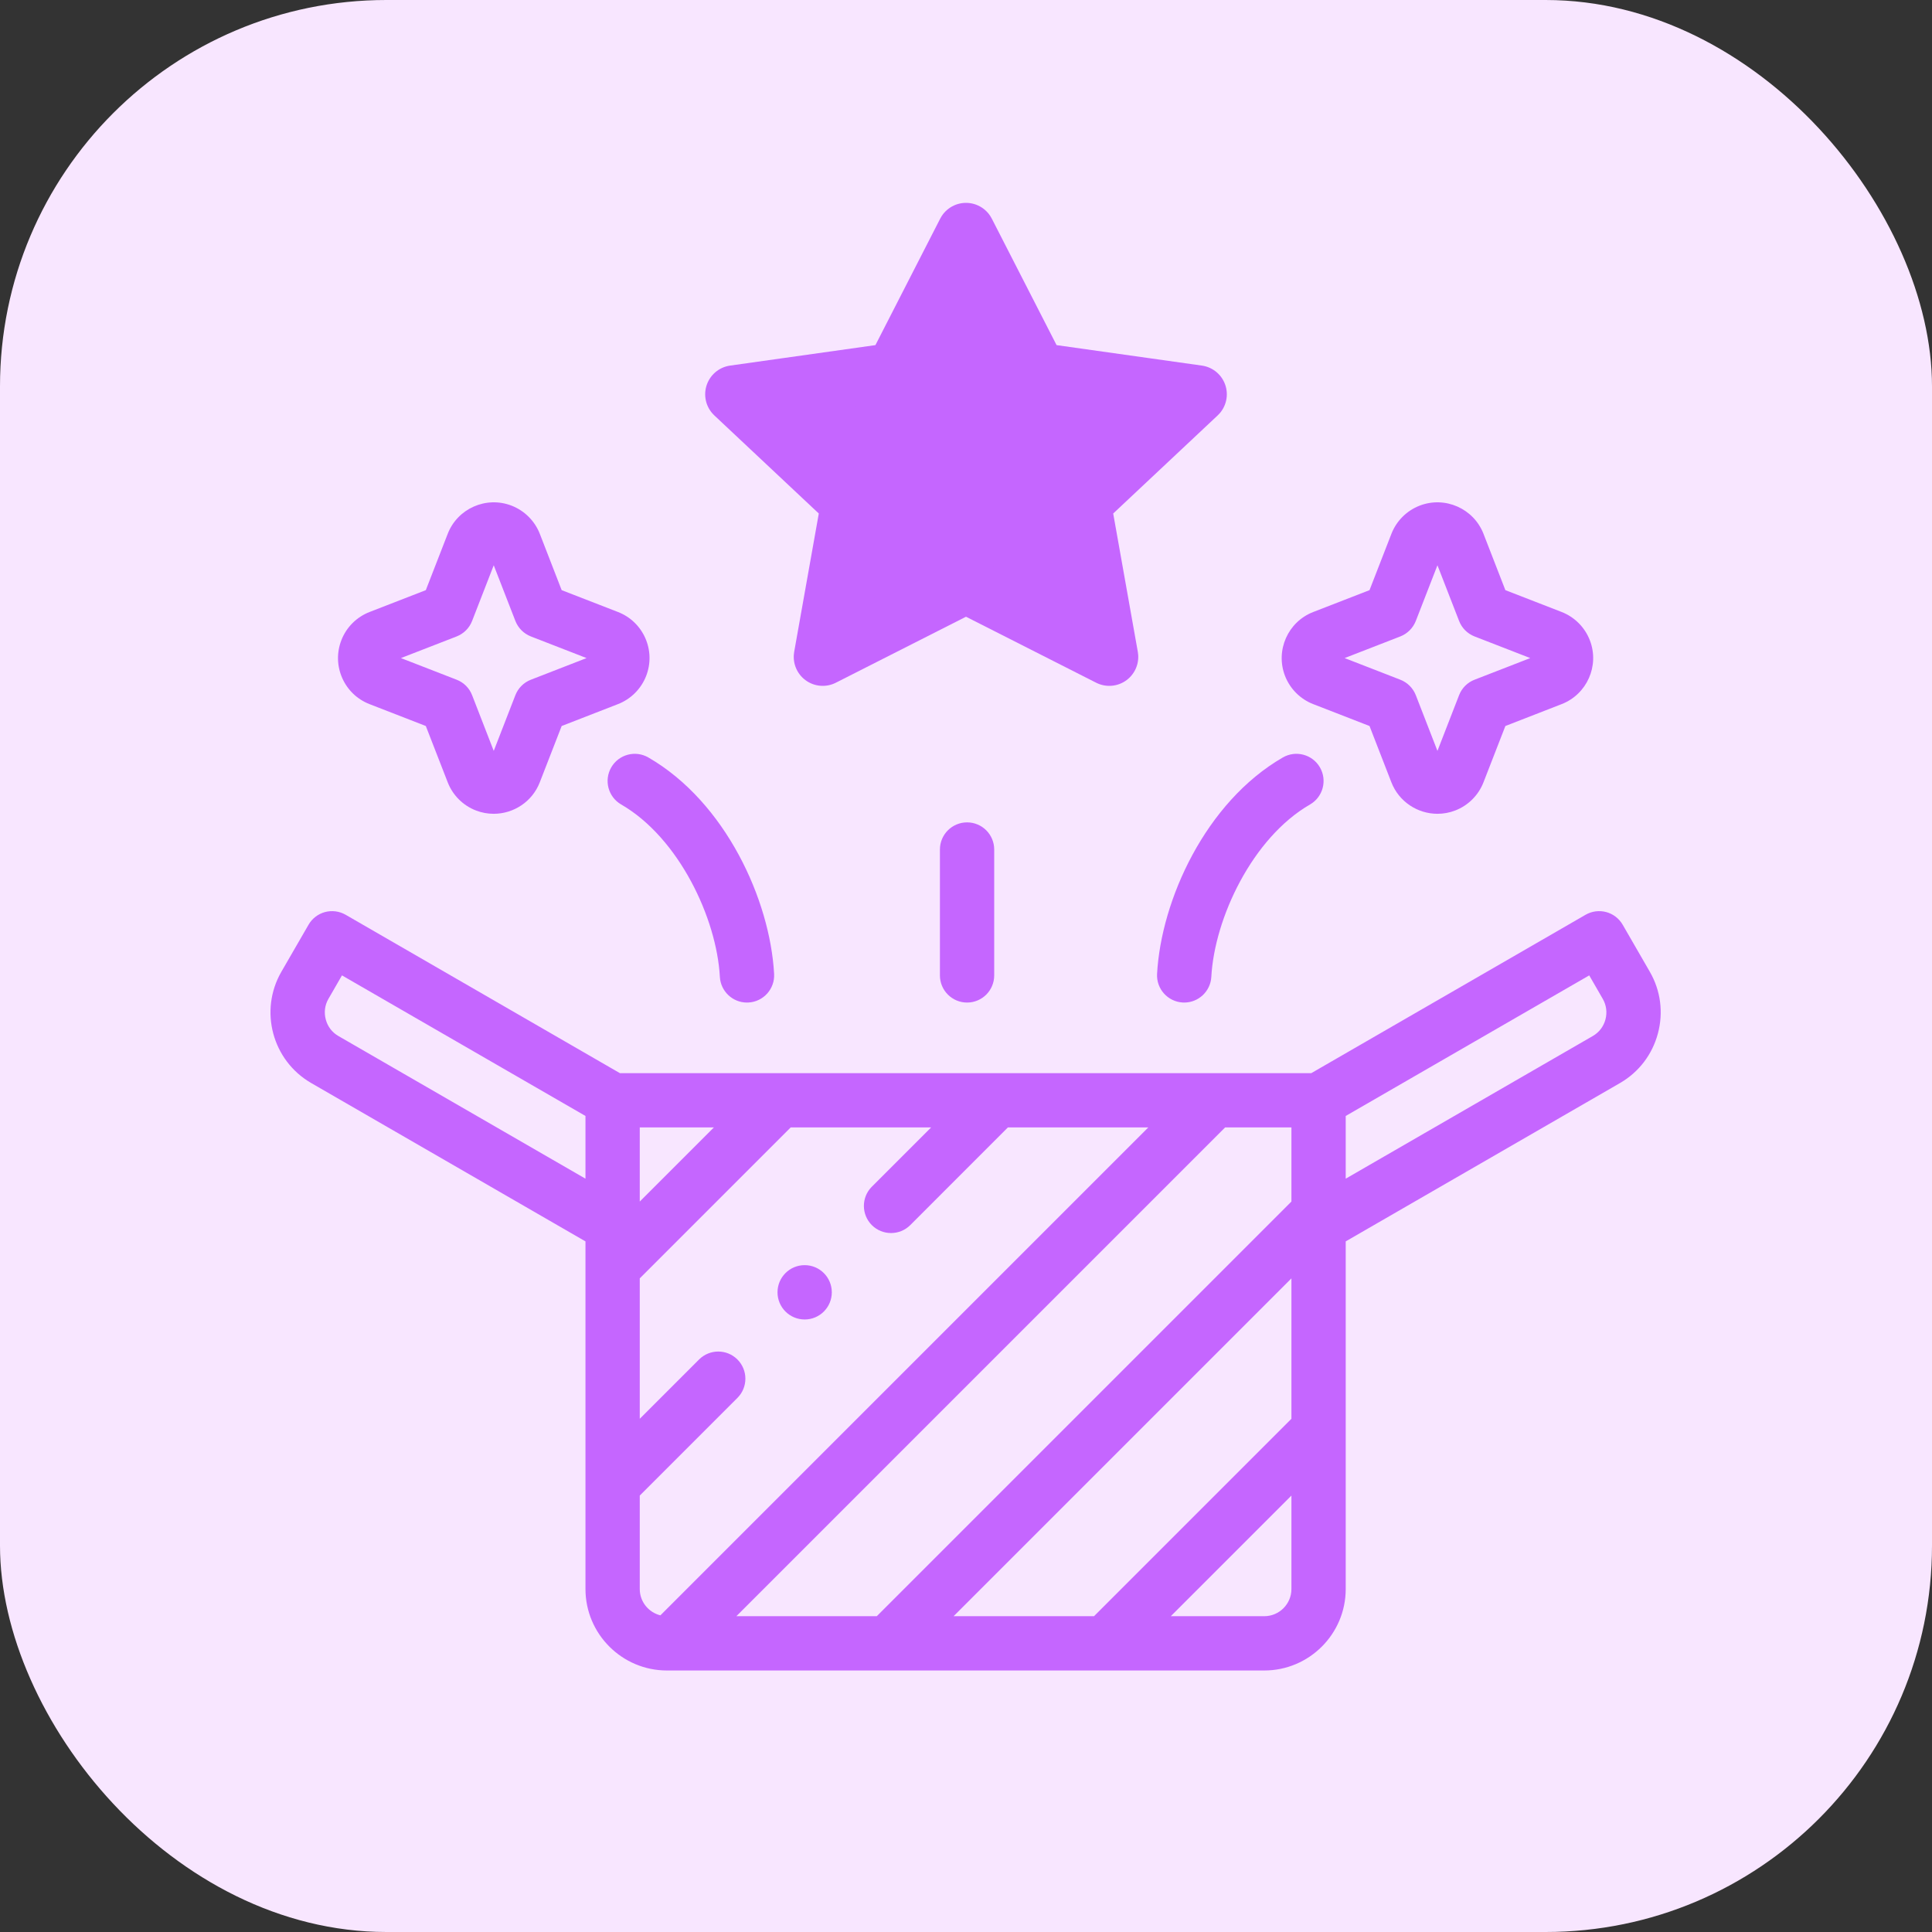
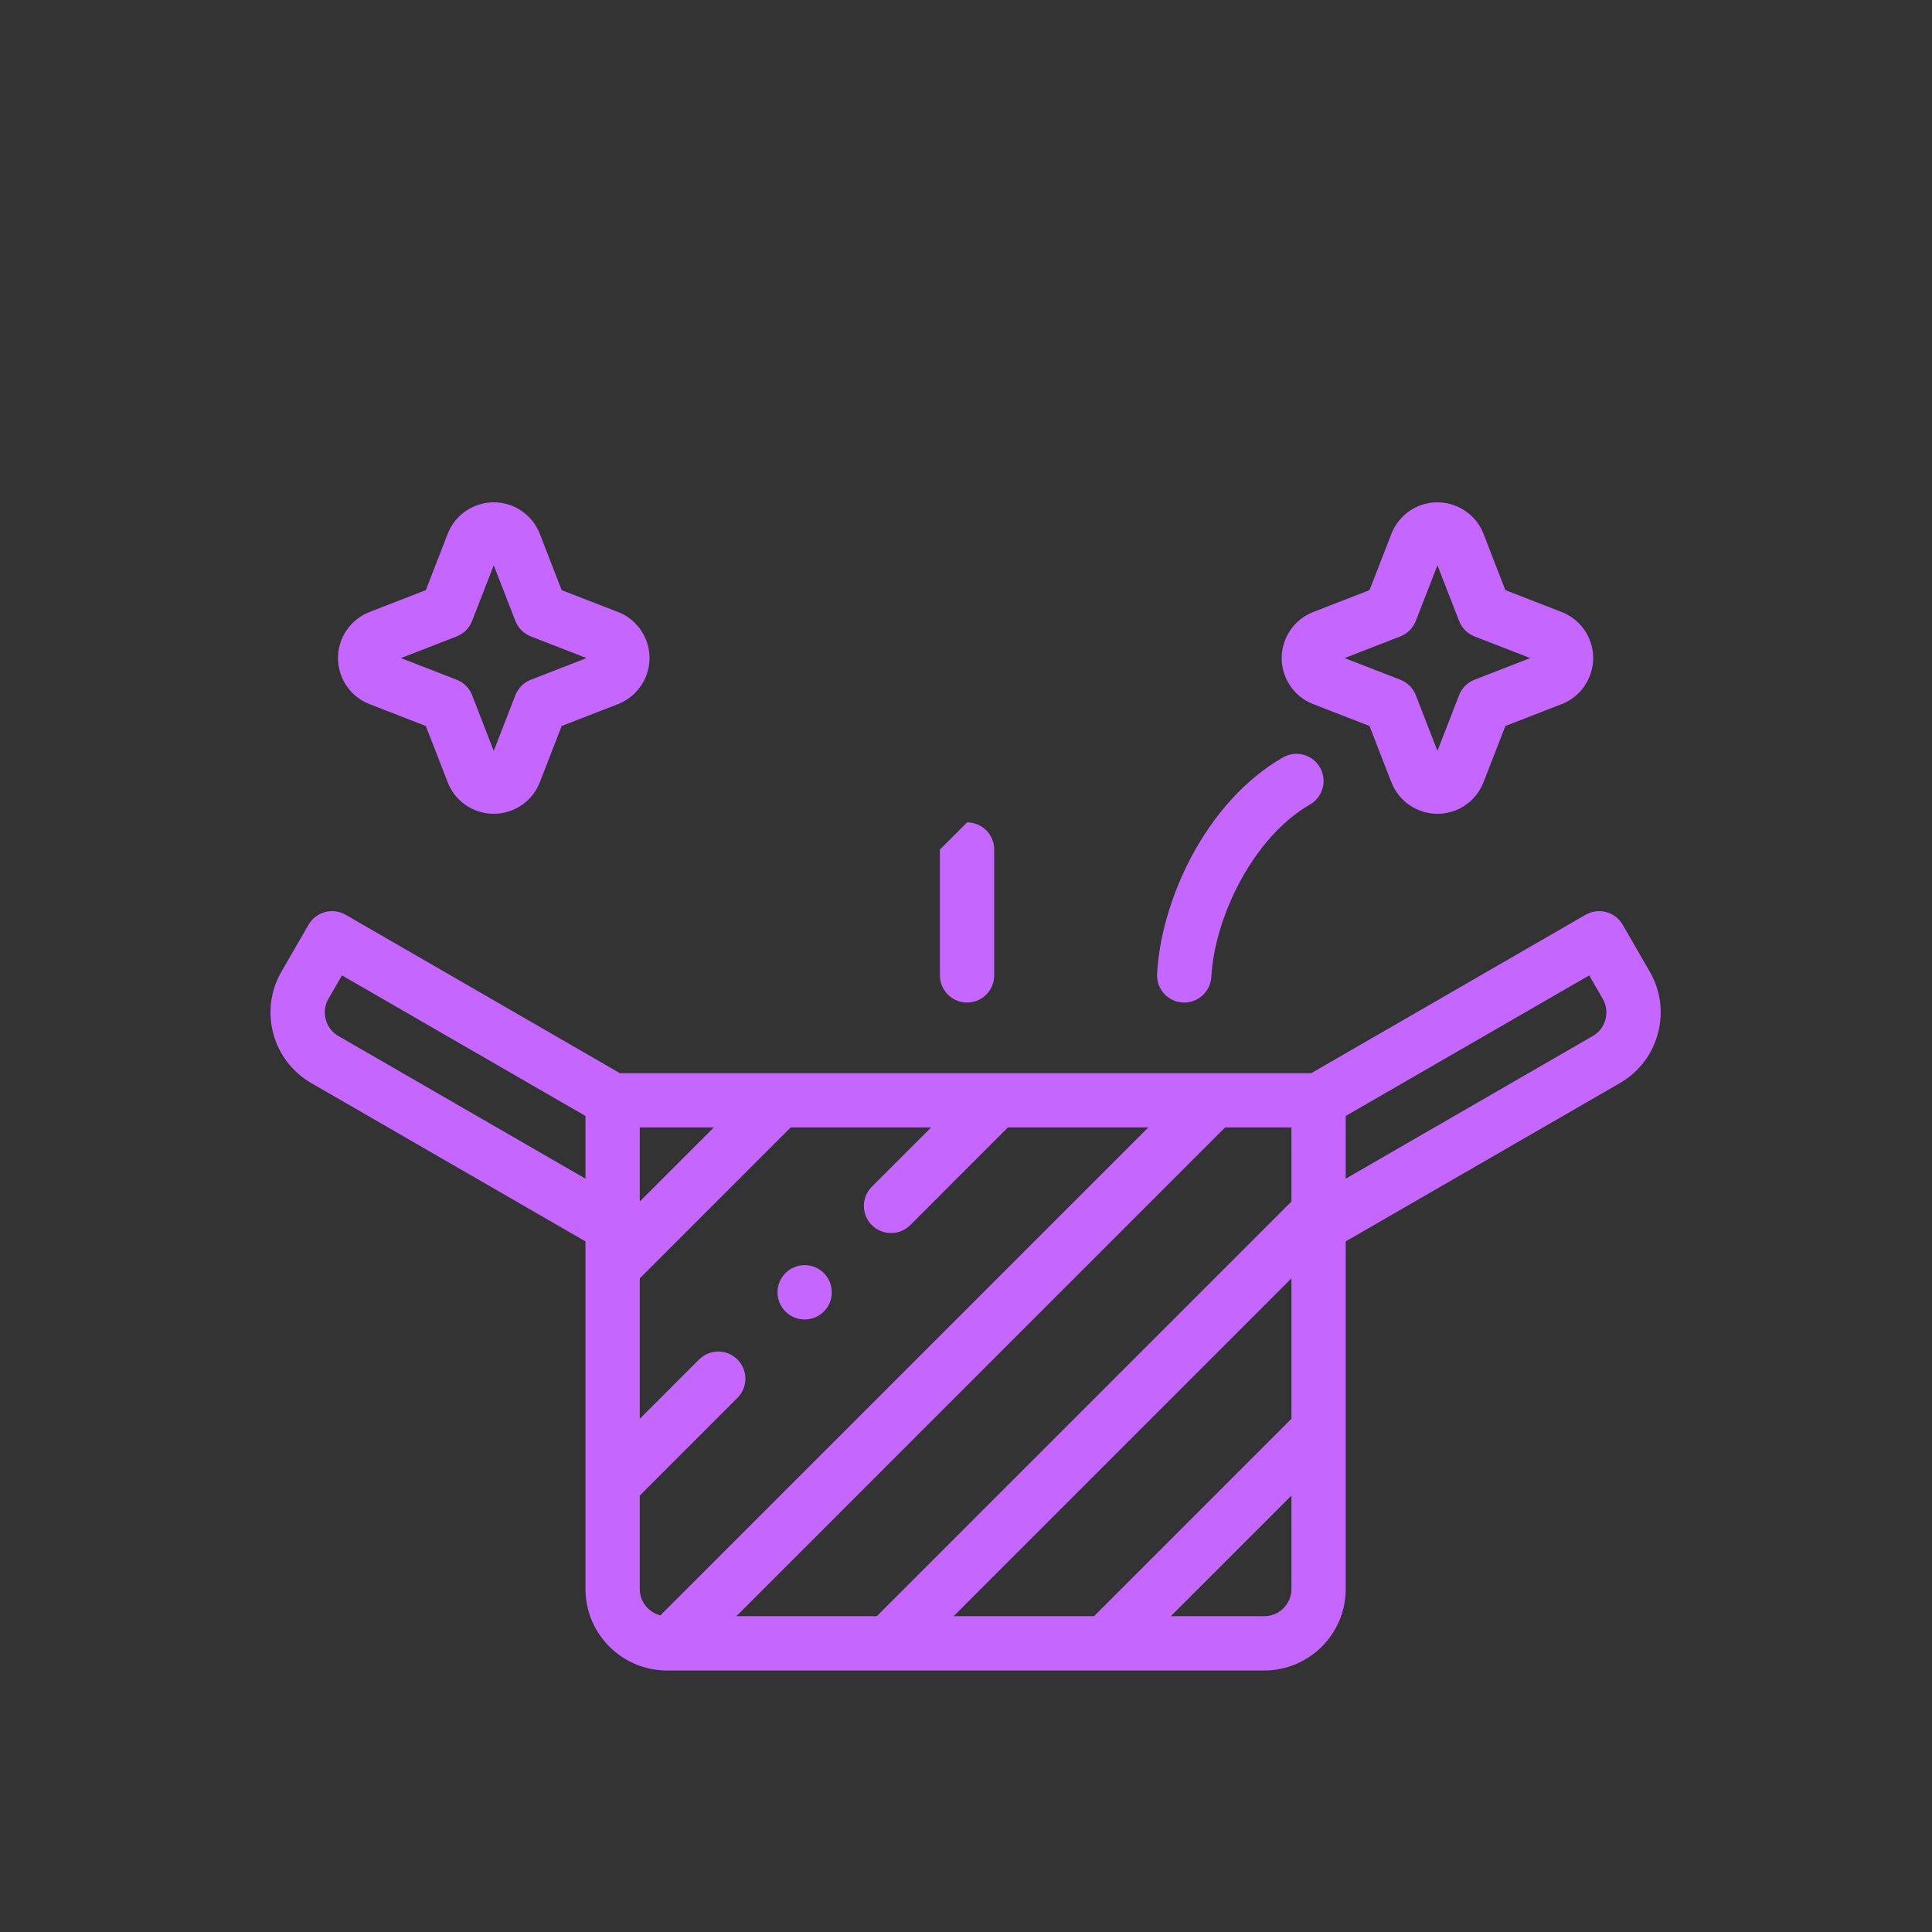
<svg xmlns="http://www.w3.org/2000/svg" width="50" height="50" viewBox="0 0 50 50" fill="none">
  <rect x="0" y="0" width="50" height="50" fill="#333333" stroke="none" />
-   <rect width="50" height="50" rx="10" fill="#F8E6FF" />
  <path d="M42.697 25.149L41.995 23.932C41.901 23.77 41.748 23.652 41.568 23.604C41.388 23.556 41.196 23.581 41.035 23.674L33.936 27.773H16.043L8.945 23.674C8.783 23.581 8.591 23.556 8.411 23.604C8.231 23.653 8.078 23.77 7.985 23.932L7.282 25.149C6.701 26.155 7.047 27.447 8.054 28.029L15.152 32.127V41.124C15.152 42.286 16.098 43.232 17.26 43.232H32.719C33.882 43.232 34.827 42.286 34.827 41.124V32.127L41.926 28.029C42.412 27.748 42.76 27.293 42.906 26.748C43.052 26.203 42.978 25.635 42.697 25.149ZM24.679 41.827L33.422 33.084V36.718L28.313 41.827H24.679ZM33.422 31.096L22.691 41.827H19.057L31.706 29.178H33.422V31.096ZM18.475 29.178L16.557 31.096V29.178H18.475ZM8.756 26.811C8.595 26.718 8.479 26.567 8.431 26.384C8.382 26.202 8.406 26.013 8.499 25.852L8.85 25.243L15.152 28.881V30.504L8.756 26.811ZM16.557 38.705L19.085 36.177C19.359 35.903 19.359 35.458 19.085 35.184C18.811 34.909 18.366 34.909 18.091 35.184L16.557 36.718V33.084L20.463 29.178H24.097L22.563 30.712C22.289 30.986 22.289 31.431 22.563 31.706C22.7 31.843 22.88 31.911 23.06 31.911C23.24 31.911 23.42 31.843 23.557 31.706L26.084 29.178H29.718L17.091 41.805C16.785 41.729 16.557 41.453 16.557 41.124V38.705ZM32.719 41.827H30.3L33.422 38.705V41.124C33.422 41.511 33.107 41.827 32.719 41.827ZM41.549 26.384C41.5 26.567 41.384 26.718 41.223 26.811L34.827 30.504V28.881L41.129 25.243L41.48 25.852C41.573 26.013 41.597 26.202 41.549 26.384Z" fill="#C566FF" />
-   <path d="M24.325 21.986V25.243C24.325 25.631 24.64 25.946 25.028 25.946C25.416 25.946 25.73 25.631 25.73 25.243V21.986C25.73 21.598 25.416 21.283 25.028 21.283C24.64 21.283 24.325 21.598 24.325 21.986Z" fill="#C566FF" />
-   <path d="M15.819 19.86C15.625 20.196 15.74 20.626 16.076 20.82C17.57 21.683 18.548 23.766 18.63 25.281C18.651 25.656 18.961 25.946 19.331 25.946C19.344 25.946 19.357 25.945 19.37 25.945C19.758 25.924 20.055 25.592 20.034 25.205C19.93 23.295 18.779 20.758 16.779 19.603C16.443 19.409 16.013 19.524 15.819 19.86Z" fill="#C566FF" />
+   <path d="M24.325 21.986V25.243C24.325 25.631 24.64 25.946 25.028 25.946C25.416 25.946 25.73 25.631 25.73 25.243V21.986C25.73 21.598 25.416 21.283 25.028 21.283Z" fill="#C566FF" />
  <path d="M9.564 18.223L11.02 18.789L11.586 20.244C11.715 20.579 11.982 20.846 12.317 20.975C12.468 21.034 12.624 21.061 12.777 21.061C13.29 21.061 13.775 20.75 13.97 20.245L14.536 18.789L15.992 18.223C16.327 18.093 16.593 17.827 16.723 17.492C16.846 17.173 16.838 16.826 16.7 16.513C16.561 16.201 16.31 15.961 15.992 15.838L14.536 15.273L13.971 13.817C13.841 13.482 13.574 13.216 13.239 13.086C12.582 12.832 11.84 13.16 11.586 13.817L11.02 15.273L9.565 15.838C9.23 15.968 8.963 16.234 8.834 16.57C8.711 16.888 8.719 17.236 8.857 17.548C8.995 17.86 9.247 18.1 9.564 18.223ZM11.818 16.471C12.002 16.399 12.147 16.254 12.218 16.07L12.778 14.629L13.338 16.07C13.41 16.254 13.555 16.399 13.739 16.471L15.18 17.031L13.739 17.591C13.555 17.662 13.41 17.807 13.338 17.991L12.778 19.433L12.218 17.991C12.147 17.807 12.002 17.662 11.818 17.591L10.376 17.031L11.818 16.471Z" fill="#C566FF" />
  <path d="M30.609 25.945C30.622 25.945 30.635 25.946 30.647 25.946C31.018 25.946 31.328 25.655 31.349 25.281C31.431 23.766 32.409 21.683 33.903 20.82C34.239 20.626 34.354 20.196 34.16 19.86C33.966 19.524 33.536 19.409 33.2 19.603C31.2 20.758 30.049 23.295 29.945 25.205C29.924 25.592 30.221 25.923 30.609 25.945Z" fill="#C566FF" />
  <path d="M33.987 18.223L35.443 18.789L36.008 20.244C36.204 20.75 36.689 21.061 37.202 21.061C37.355 21.061 37.511 21.034 37.662 20.975C37.997 20.846 38.264 20.579 38.393 20.245L38.959 18.789L40.414 18.223C41.071 17.969 41.4 17.227 41.145 16.57C41.016 16.235 40.749 15.968 40.415 15.838L38.959 15.273L38.394 13.818C38.139 13.16 37.398 12.832 36.74 13.086C36.405 13.216 36.139 13.482 36.009 13.817L35.443 15.273L33.988 15.838C33.33 16.092 33.002 16.834 33.256 17.492C33.386 17.827 33.652 18.094 33.987 18.223ZM36.24 16.471C36.424 16.399 36.569 16.254 36.641 16.07L37.201 14.629L37.761 16.07C37.832 16.254 37.977 16.399 38.161 16.471L39.603 17.031L38.161 17.591C37.977 17.662 37.832 17.807 37.761 17.991L37.201 19.433L36.641 17.991C36.569 17.808 36.424 17.662 36.24 17.591L34.799 17.031L36.24 16.471Z" fill="#C566FF" />
  <path d="M20.825 34.148C21.213 34.148 21.527 33.833 21.527 33.445C21.527 33.057 21.213 32.742 20.825 32.742H20.824C20.436 32.742 20.122 33.057 20.122 33.445C20.122 33.833 20.436 34.148 20.825 34.148Z" fill="#C566FF" />
-   <path d="M25 6L26.854 9.62L31 10.204L28 13.021L28.708 17L25 15.12L21.292 17L22 13.021L19 10.204L23.146 9.62L25 6Z" fill="#C566FF" stroke="#C566FF" stroke-width="1.5" stroke-linecap="round" stroke-linejoin="round" />
</svg>